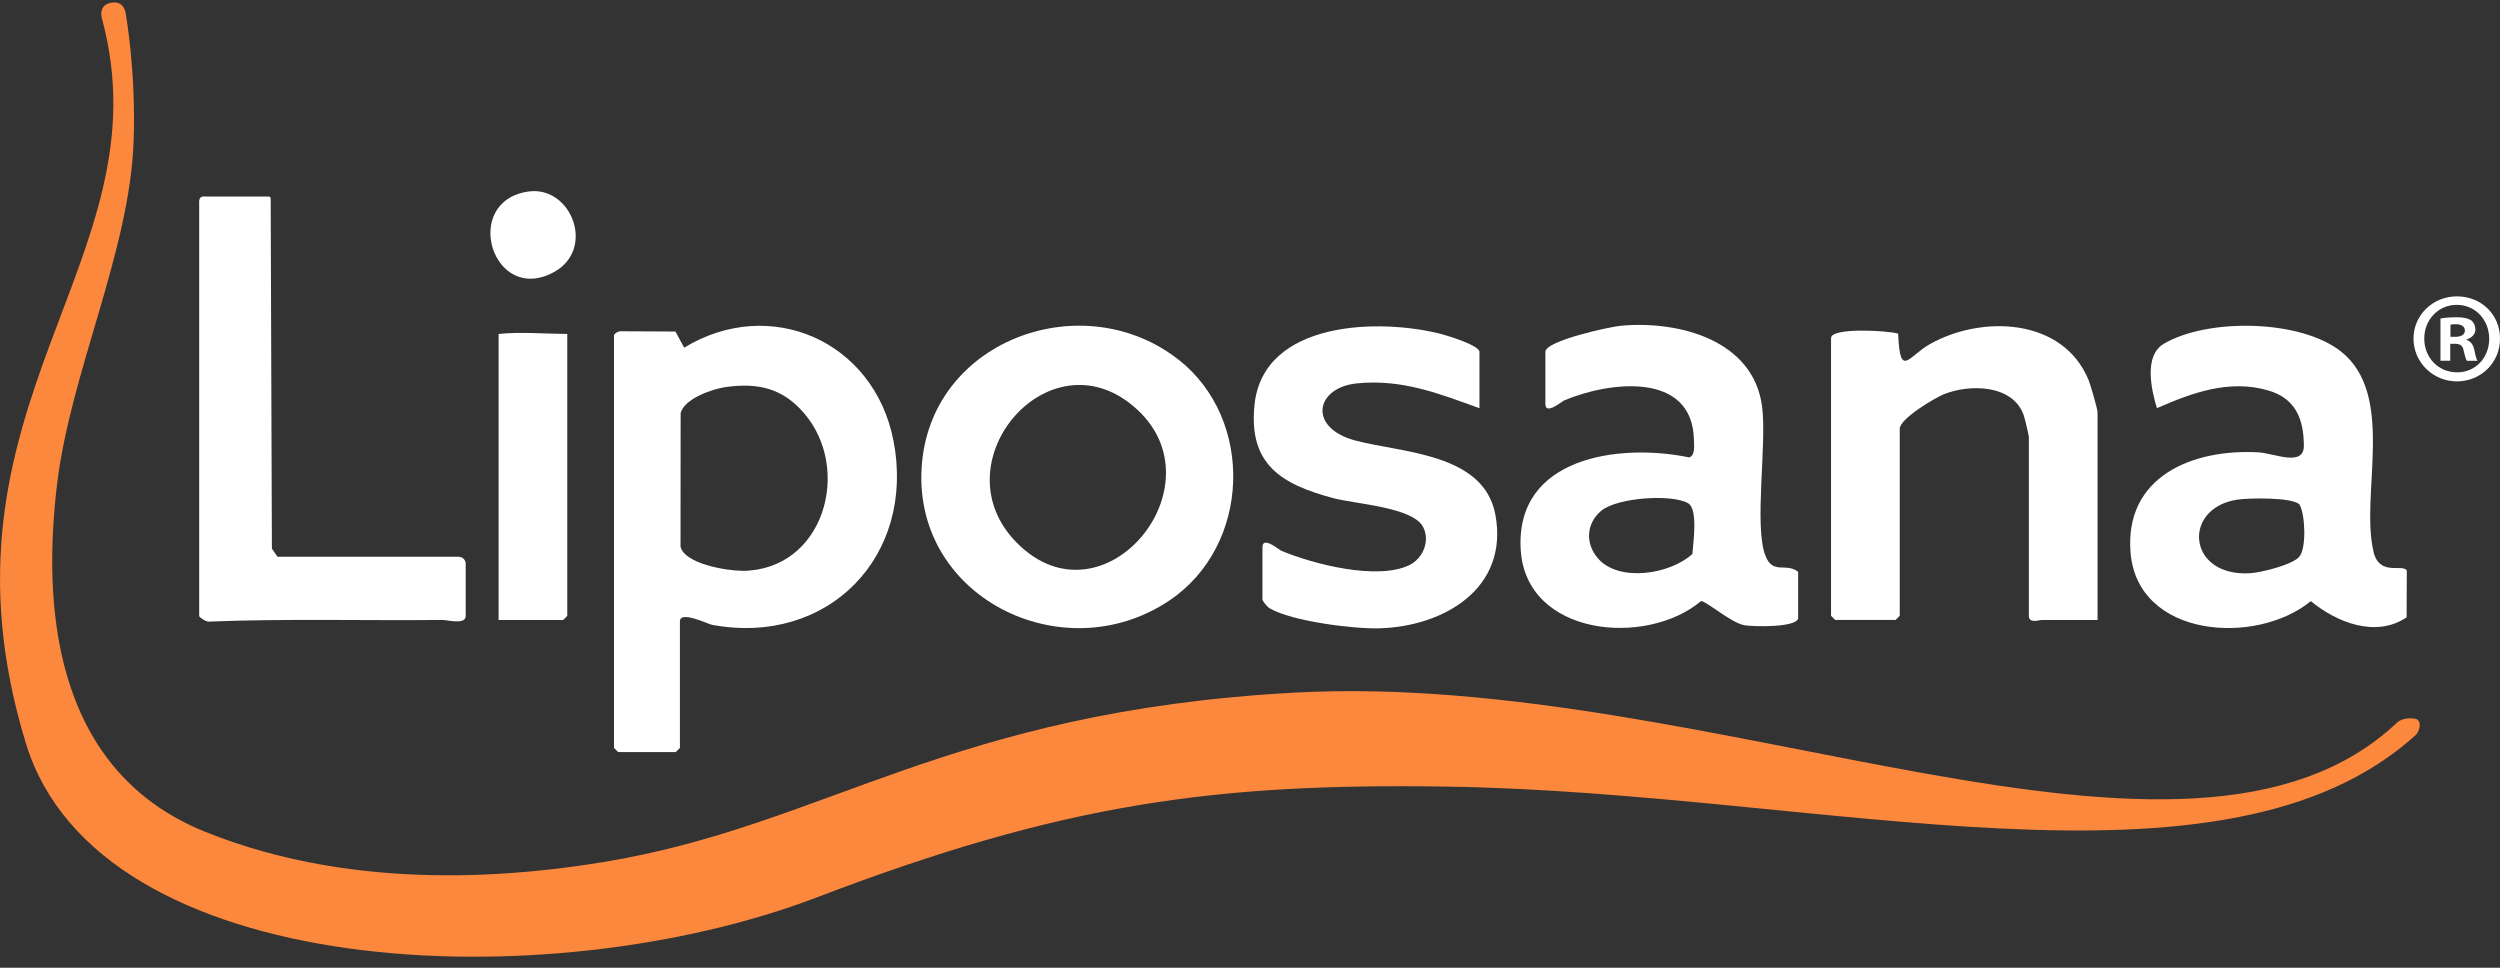
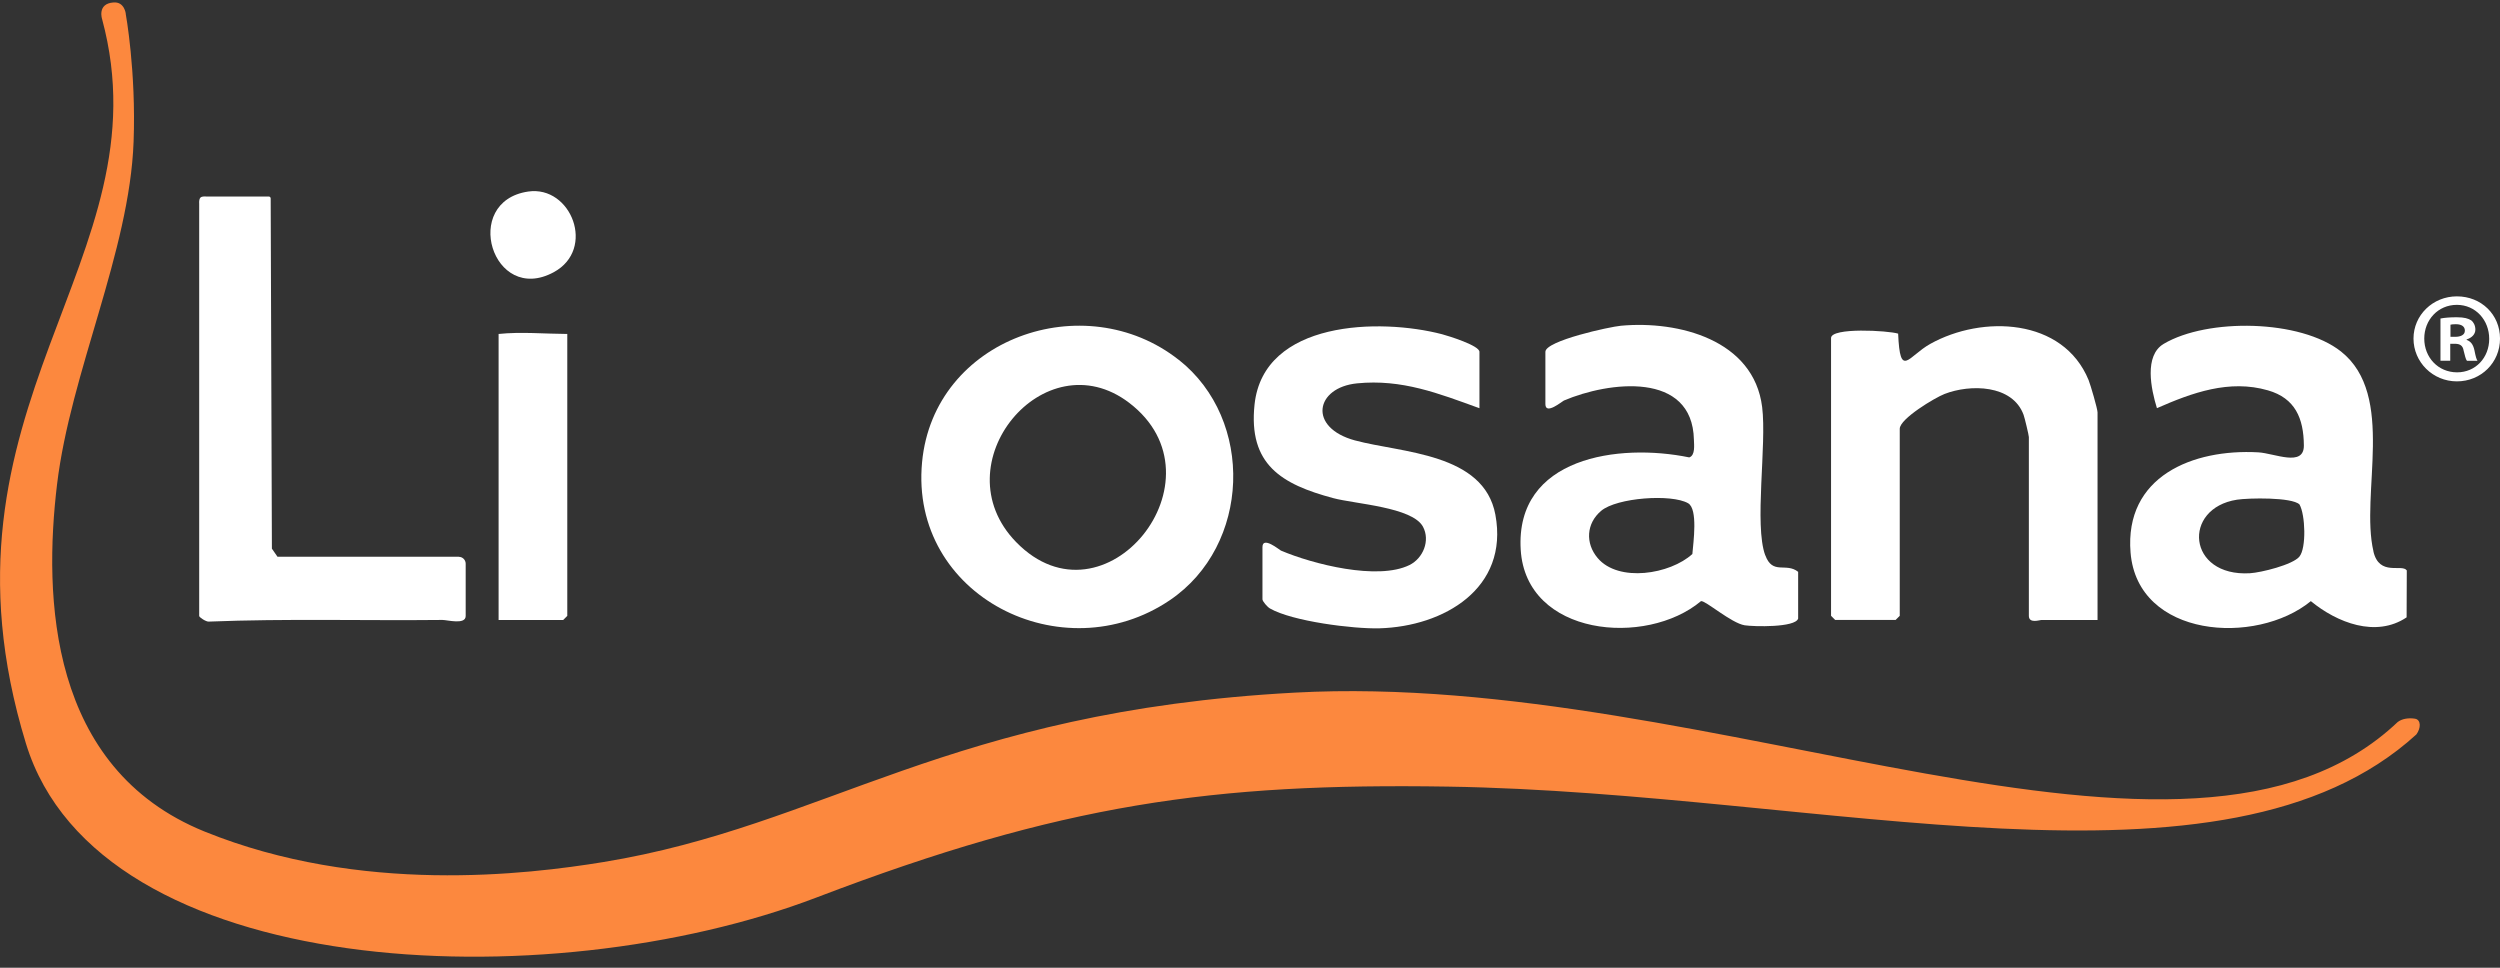
<svg xmlns="http://www.w3.org/2000/svg" width="186" height="72" viewBox="0 0 186 72" fill="none">
  <rect x="0" y="0" width="186" height="72" fill="#333333" stroke="none" />
-   <path d="M50.901 25.868L50.255 24.666L46.196 24.646C46.008 24.629 45.73 24.793 45.681 24.949V55.644L45.987 55.952H50.28L50.586 55.644V46.23C50.586 45.398 52.659 46.427 52.986 46.489C61.62 48.084 68.144 41.378 66.472 32.78C65.037 25.392 57.319 21.967 50.897 25.868H50.901ZM55.185 42.465C54.045 42.465 50.913 41.94 50.631 40.664L50.639 30.733C50.909 29.654 53.023 28.928 54.016 28.793C56.387 28.469 58.194 28.879 59.78 30.692C63.447 34.88 61.313 42.465 55.189 42.473L55.185 42.465Z" fill="white" />
  <path d="M87.701 26.775C80.691 21.245 69.469 25.163 68.602 34.388C67.662 44.364 79.072 50.045 87.035 44.655C93.053 40.586 93.359 31.233 87.701 26.77V26.775ZM75.597 40.328C69.943 34.519 77.702 25.167 84.006 29.966C91.421 35.61 82.166 47.079 75.597 40.328Z" fill="white" />
  <path d="M176.587 41.029C175.582 36.763 178.28 29.416 174.175 26.155C171.15 23.756 164.233 23.657 160.983 25.581C159.504 26.455 160.039 28.953 160.476 30.368C163.089 29.219 165.86 28.21 168.738 29.043C170.758 29.625 171.392 31.119 171.408 33.141C171.42 34.773 169.229 33.723 168.015 33.654C163.15 33.383 158.048 35.438 158.514 41.119C159.037 47.461 167.847 48.064 171.927 44.725C173.869 46.325 176.771 47.465 179.052 45.931L179.065 42.44C178.705 41.923 177.025 42.908 176.583 41.033L176.587 41.029ZM171.077 41.414C170.562 42.026 168.215 42.6 167.397 42.649C162.729 42.924 162.332 37.813 166.433 37.177C167.287 37.046 170.504 36.98 171.081 37.53C171.518 38.281 171.604 40.787 171.073 41.414H171.077Z" fill="white" />
  <path d="M131.333 41.312C130.503 39.056 131.456 33.108 131.104 30.286C130.483 25.282 124.882 23.842 120.598 24.235C119.776 24.309 114.977 25.351 114.977 26.176V30.064C114.977 30.909 116.22 29.859 116.35 29.802C119.69 28.378 125.916 27.595 126.027 32.714C126.035 33.1 126.141 33.879 125.679 34.031C120.451 32.952 112.724 34.002 113.141 40.902C113.534 47.334 122.466 48.15 126.554 44.725C126.877 44.659 128.811 46.366 129.808 46.522C130.466 46.624 133.577 46.702 133.782 46.021V42.543C132.87 41.821 131.885 42.805 131.337 41.308L131.333 41.312ZM125.912 41.218C124.257 42.731 120.418 43.355 118.865 41.517C117.932 40.414 118.022 38.937 119.126 38.006C120.295 37.021 124.363 36.734 125.593 37.44C126.342 37.866 125.982 40.368 125.912 41.218Z" fill="white" />
  <path d="M143.613 25.585C141.958 26.508 141.365 28.218 141.222 24.822C140.478 24.592 136.23 24.346 136.23 25.15V45.816L136.537 46.124H141.034L141.341 45.816V31.902C141.341 31.151 143.969 29.584 144.676 29.31C146.577 28.571 149.725 28.604 150.555 30.864C150.633 31.073 150.947 32.39 150.947 32.517V45.82C150.947 46.411 151.753 46.128 151.867 46.128H156.057V30.68C156.057 30.421 155.534 28.629 155.391 28.276C153.494 23.657 147.485 23.427 143.613 25.585Z" fill="white" />
  <path d="M100.824 32.772C97.276 31.812 97.864 28.83 100.963 28.522C104.303 28.19 107.03 29.269 110.071 30.372V26.176C110.071 25.712 107.802 25.003 107.291 24.867C102.651 23.657 94.009 23.846 93.339 30.089C92.861 34.564 95.35 36.033 99.197 37.062C100.824 37.497 105.084 37.727 105.869 39.187C106.425 40.225 105.873 41.542 104.867 42.038C102.504 43.203 97.668 41.972 95.301 40.963C95.199 40.918 93.927 39.856 93.927 40.701V44.589C93.927 44.741 94.295 45.16 94.479 45.266C96.131 46.226 100.689 46.8 102.627 46.747C107.41 46.612 112.275 43.785 111.257 38.297C110.402 33.682 104.254 33.699 100.832 32.772H100.824Z" fill="white" />
  <path d="M34.136 41.423H20.646L20.229 40.82L20.139 14.764C20.139 14.682 20.073 14.62 19.991 14.62H15.331C15.331 14.62 15.037 14.584 14.918 14.698C14.787 14.83 14.82 15.113 14.82 15.133V45.828C14.82 45.927 15.327 46.263 15.527 46.247C21.316 46.017 27.121 46.185 32.918 46.124C33.298 46.124 34.647 46.505 34.647 45.828V41.94C34.647 41.657 34.418 41.427 34.136 41.427V41.423Z" fill="white" />
  <path d="M37.096 24.847V46.128H41.899L42.206 45.82V24.847C40.501 24.838 38.76 24.674 37.096 24.847Z" fill="white" />
  <path d="M39.295 14.251C34.283 14.99 36.638 22.718 41.196 20.253C44.364 18.538 42.5 13.78 39.295 14.251Z" fill="white" />
  <path d="M183.517 25.29V25.253C183.897 25.138 184.167 24.871 184.167 24.523C184.167 24.215 184.032 23.969 183.86 23.834C183.631 23.698 183.365 23.604 182.773 23.604C182.258 23.604 181.857 23.641 181.571 23.698V26.84H182.298V25.577H182.642C183.042 25.577 183.235 25.729 183.292 26.077C183.386 26.442 183.443 26.73 183.541 26.844H184.326C184.248 26.73 184.191 26.537 184.097 26.057C184.003 25.634 183.831 25.404 183.525 25.29H183.517ZM182.658 25.06H182.315V24.157C182.392 24.137 182.523 24.121 182.715 24.121C183.173 24.121 183.386 24.313 183.386 24.601C183.386 24.925 183.063 25.06 182.658 25.06Z" fill="white" />
  <path d="M182.793 22.049C180.998 22.049 179.564 23.448 179.564 25.191C179.564 26.935 180.994 28.374 182.793 28.374C184.592 28.374 186.002 26.976 186.002 25.191C186.002 23.407 184.608 22.049 182.793 22.049ZM182.809 27.702C181.395 27.702 180.365 26.59 180.365 25.191C180.365 23.793 181.395 22.681 182.789 22.681C184.183 22.681 185.197 23.813 185.197 25.212C185.197 26.61 184.183 27.702 182.809 27.702Z" fill="white" />
  <path d="M9.354 1.027C9.354 1.027 10.135 5.293 9.939 10.552C9.637 18.735 5.246 27.702 4.244 36.041C3.243 44.38 3.599 57.158 15.221 61.867C26.843 66.576 39.234 65.058 44.879 64.139C61.424 61.436 70.487 52.929 96.344 51.53C127.621 49.84 162.766 68.541 178.39 53.717C178.713 53.47 179.204 53.397 179.67 53.47C180.136 53.544 180.124 54.176 179.776 54.644C165.464 67.692 135.76 58.967 107.729 58.524C90.297 58.249 78.994 59.804 60.761 66.769C40.661 74.448 7.335 72.979 1.931 55.32C-5.779 30.142 12.445 19.44 7.601 1.441C7.601 1.441 7.196 0.268 8.451 0.182C9.269 0.124 9.359 1.027 9.359 1.027H9.354Z" fill="#FC883E" />
</svg>